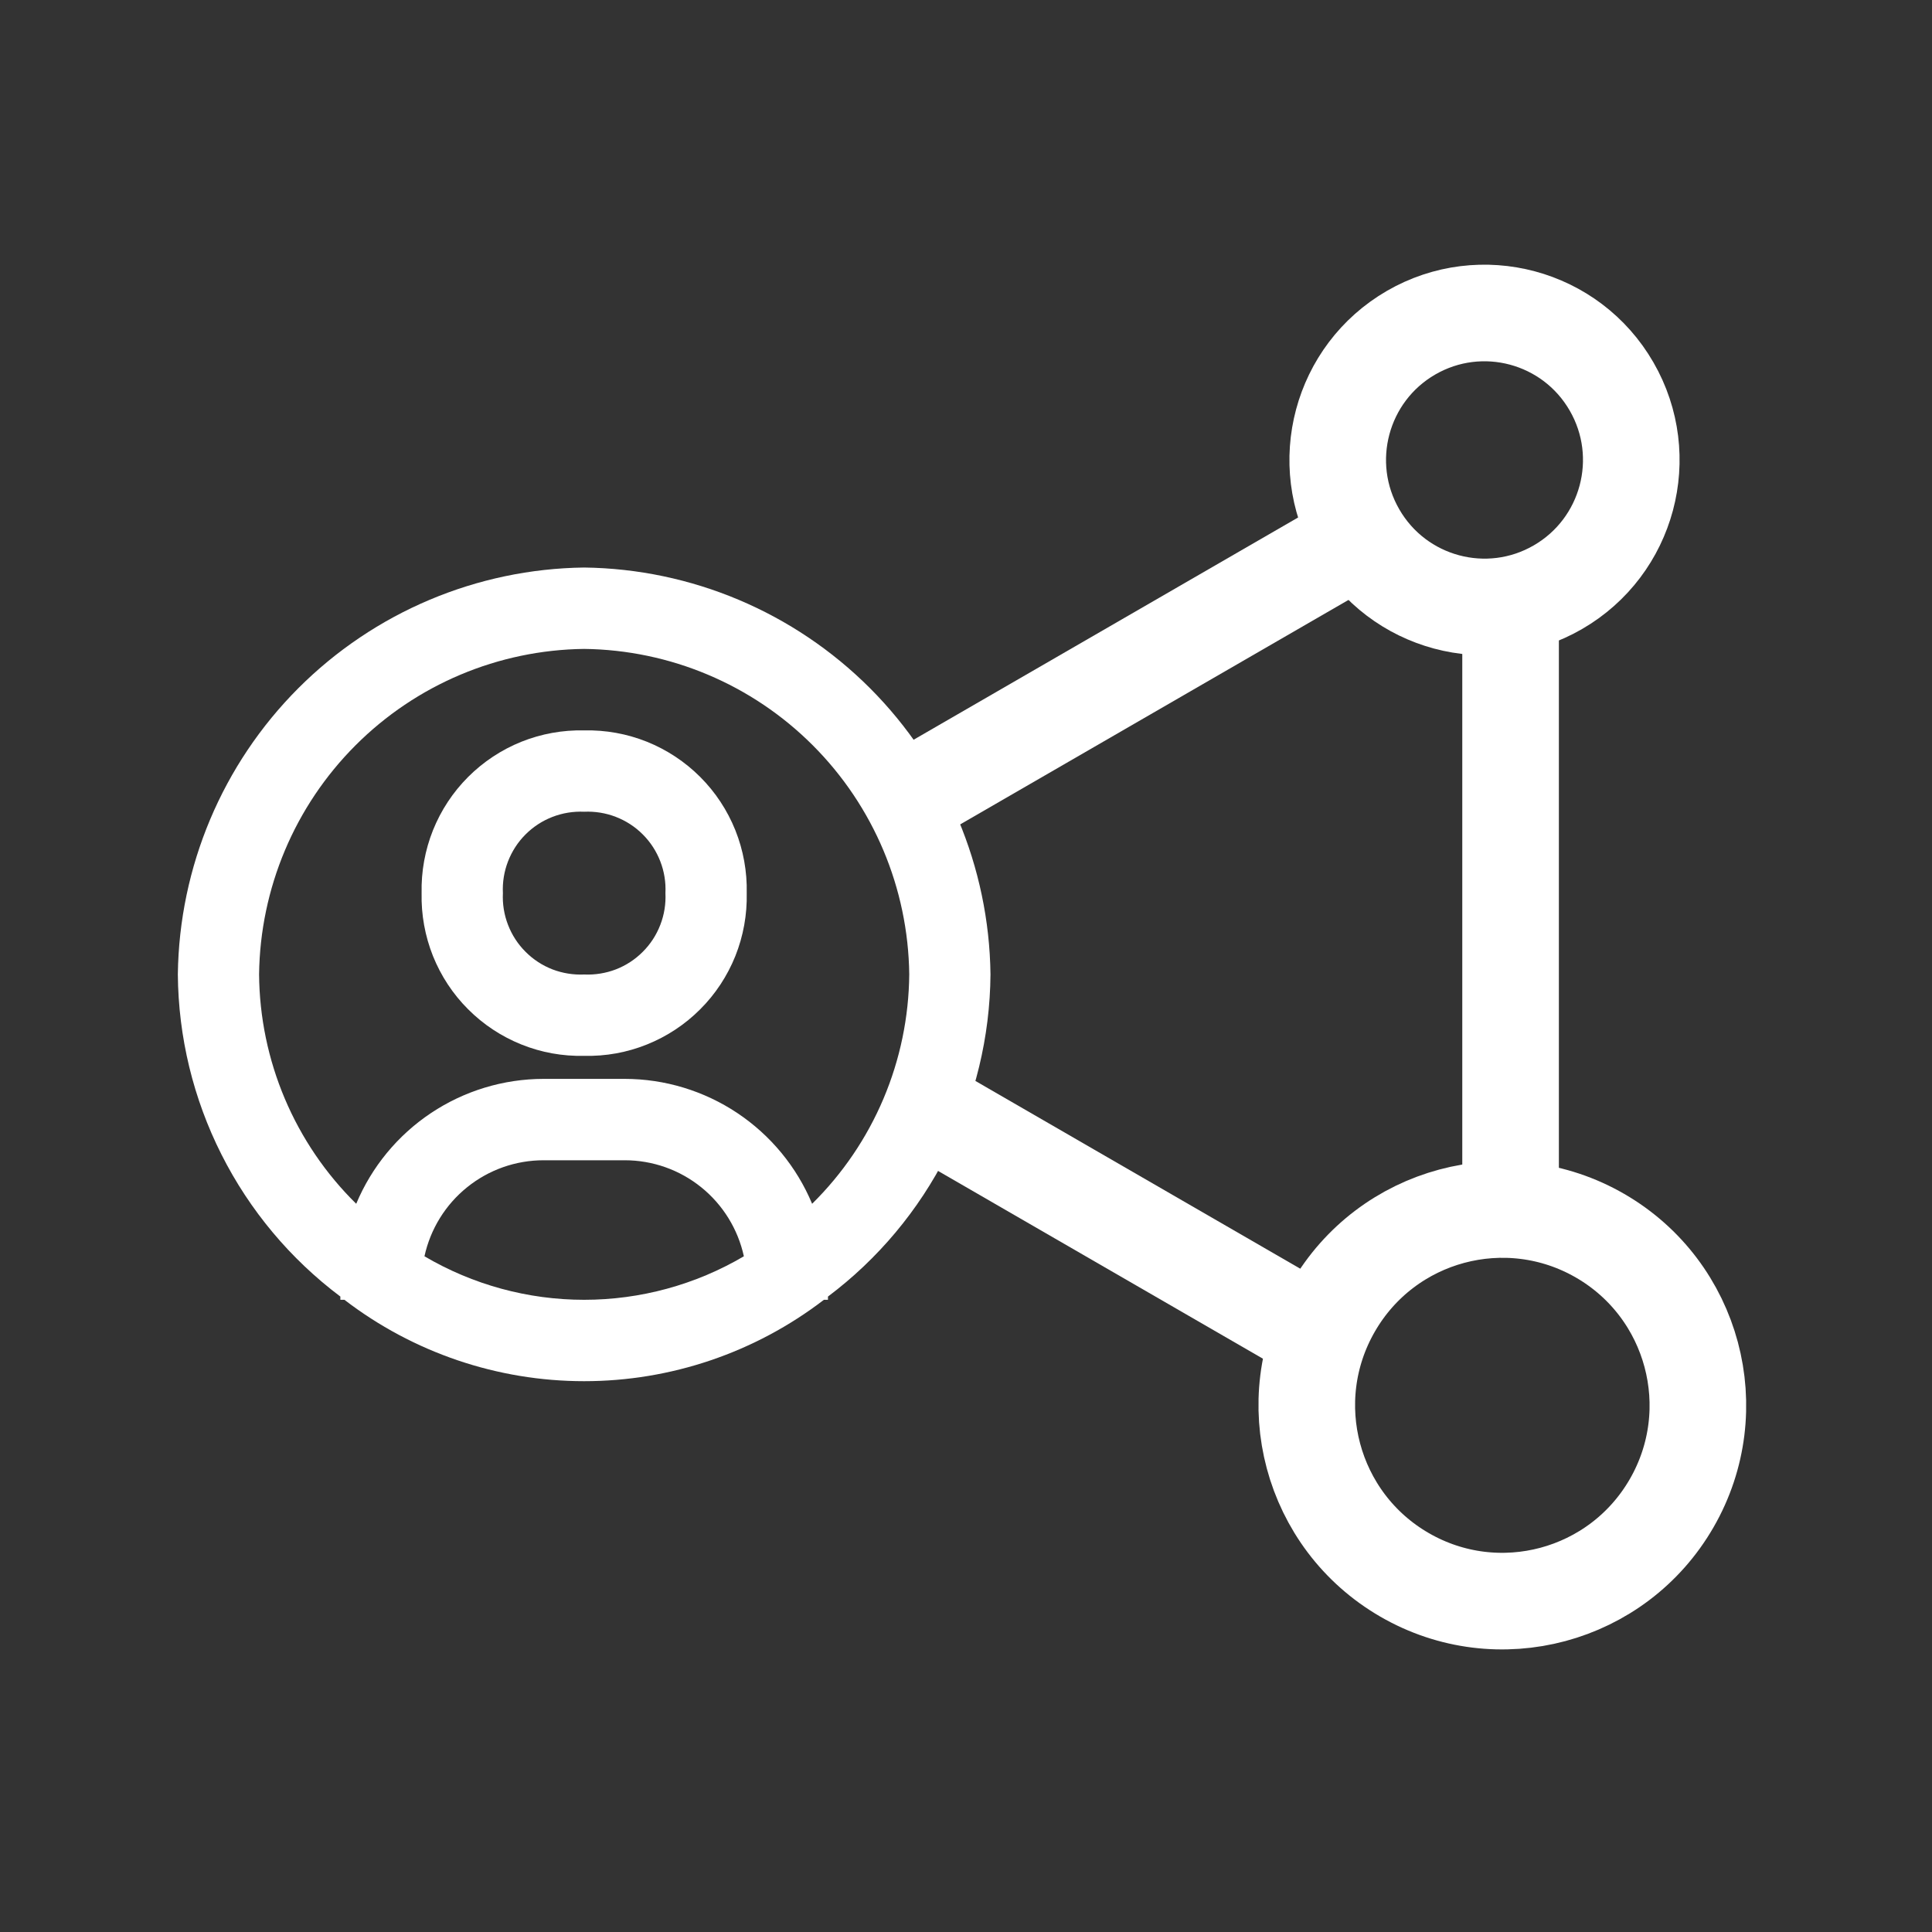
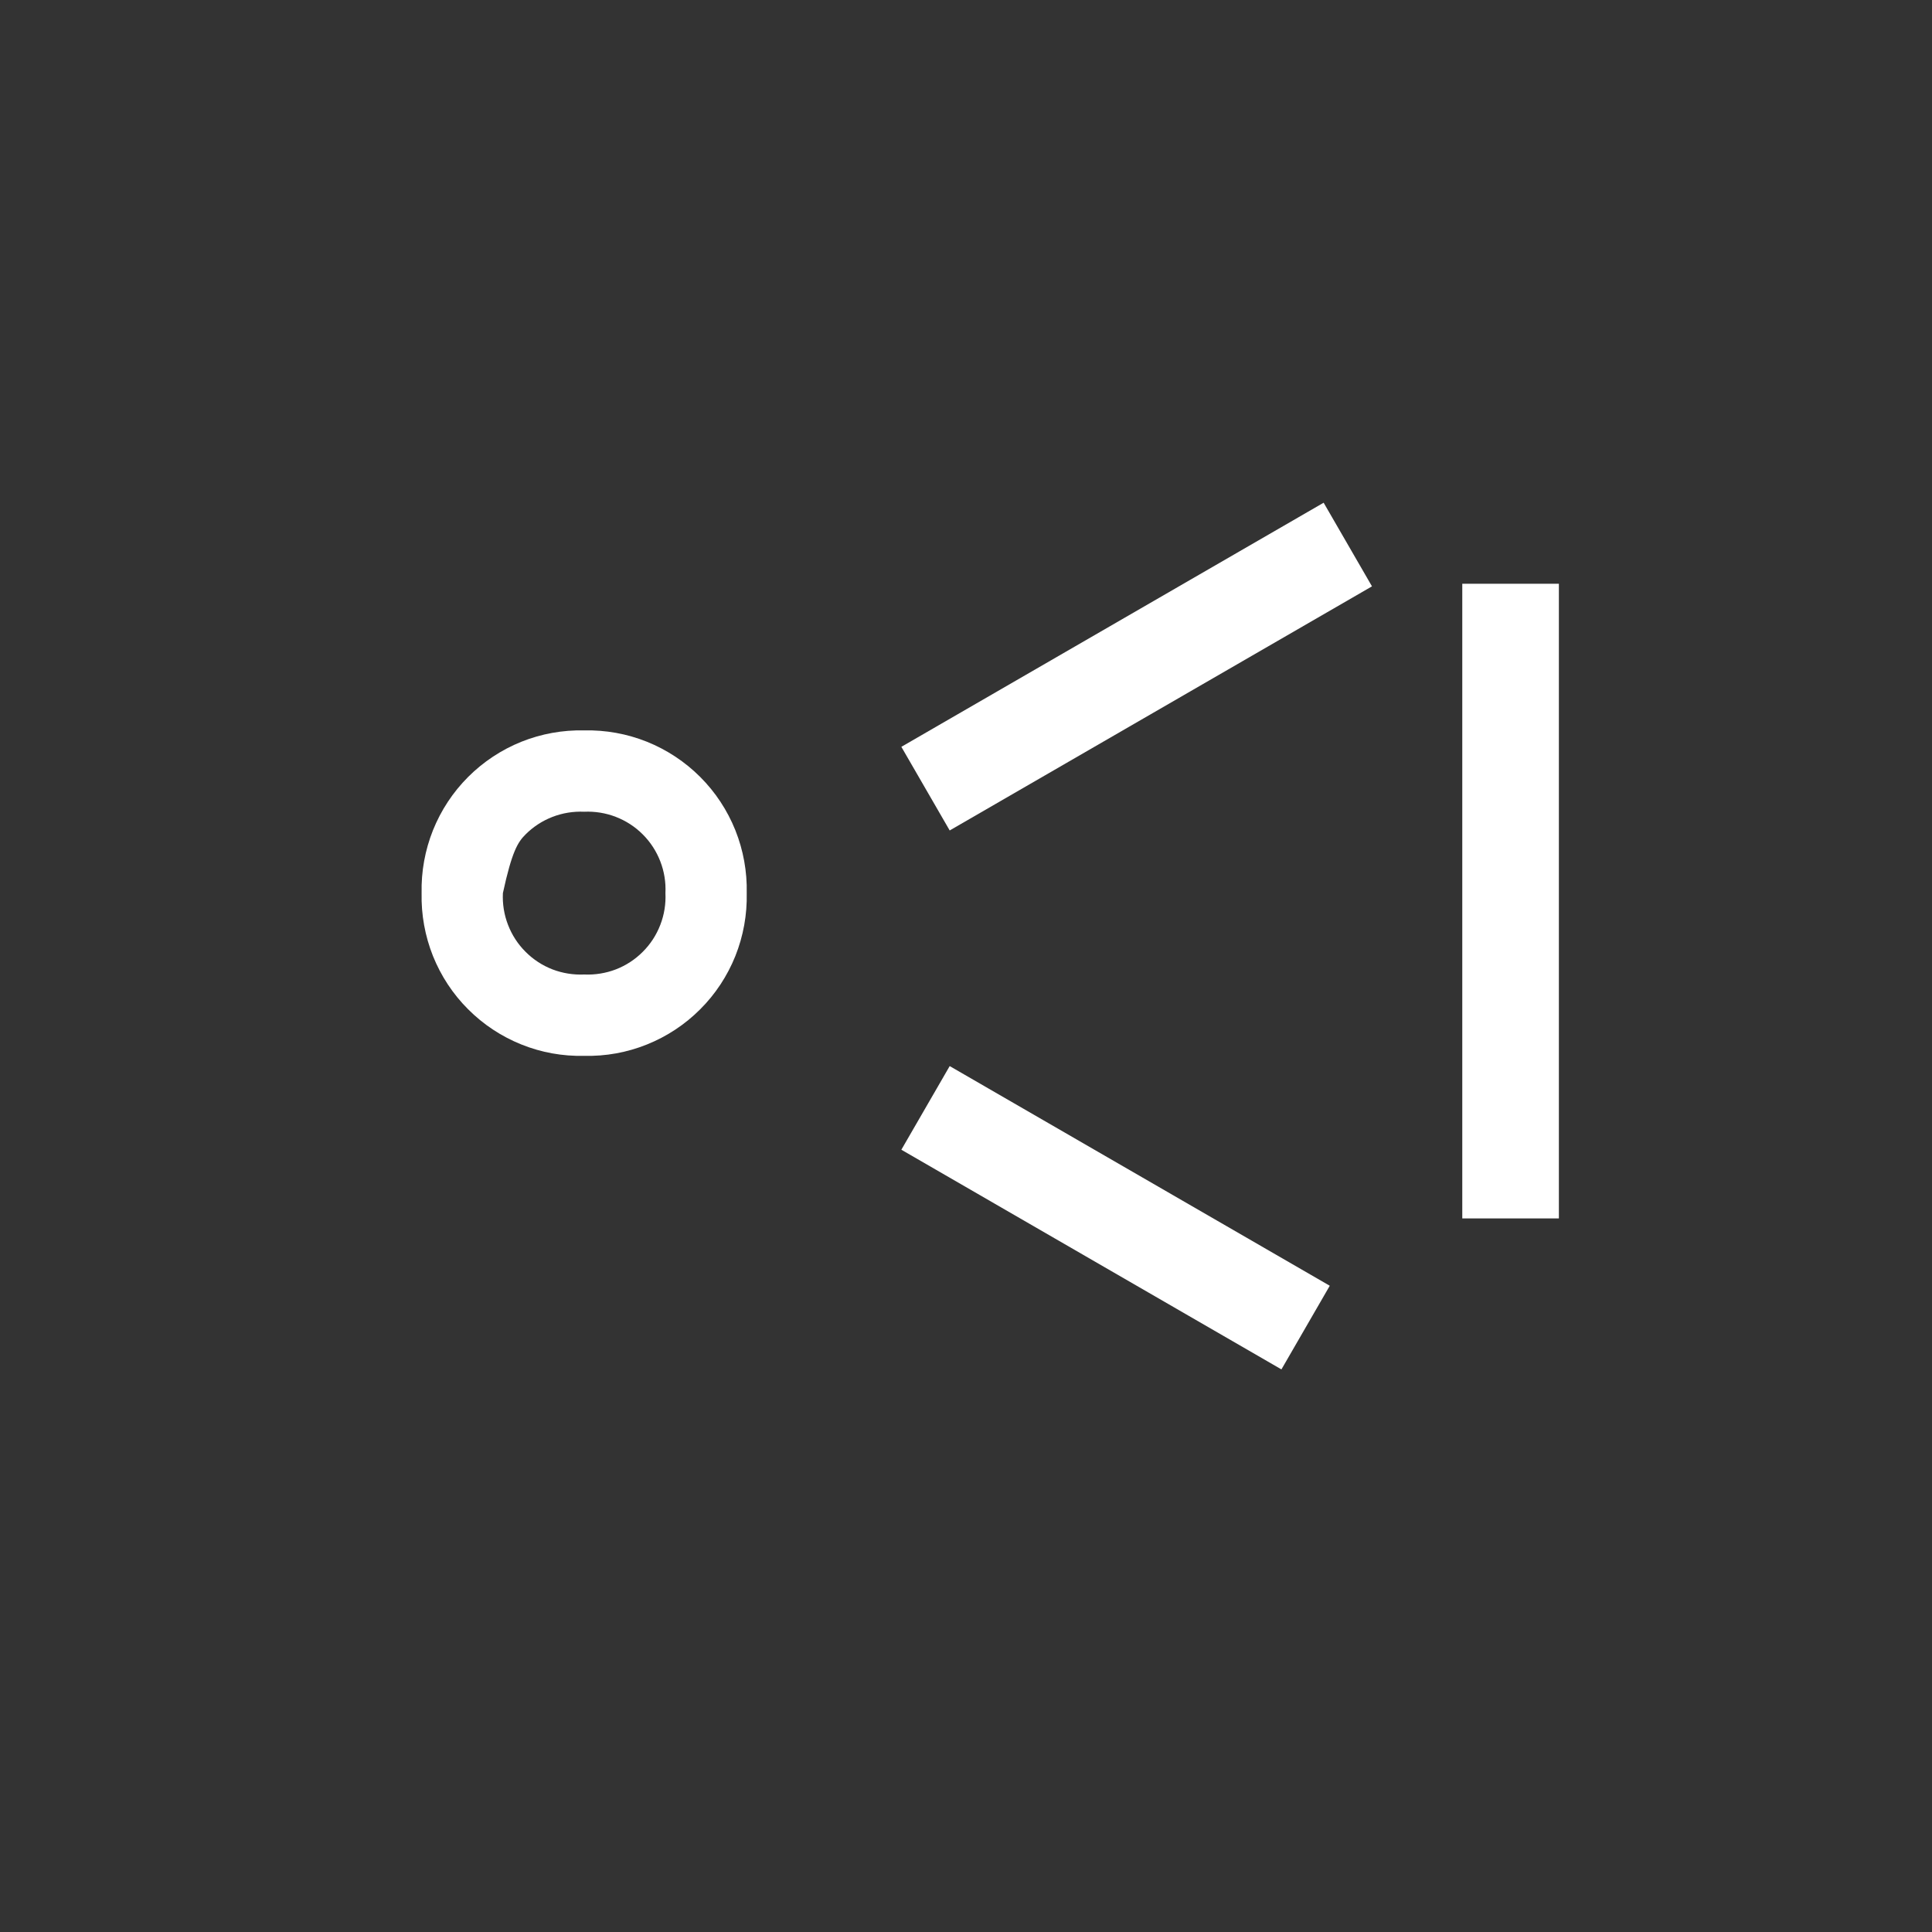
<svg xmlns="http://www.w3.org/2000/svg" width="40" height="40" viewBox="0 0 40 40" fill="none">
  <rect x="0" y="0" width="40" height="40" fill="#333333" stroke="none" />
-   <path d="M12.094 11.75C9.872 11.778 7.749 12.675 6.177 14.248C4.605 15.822 3.71 17.948 3.682 20.173C3.692 21.469 4.001 22.745 4.585 23.902C5.168 25.059 6.011 26.066 7.047 26.844V26.911H7.131C8.555 28.004 10.3 28.596 12.094 28.596C13.889 28.596 15.633 28.004 17.058 26.911H17.142V26.844C18.178 26.066 19.02 25.059 19.604 23.902C20.188 22.745 20.497 21.469 20.507 20.173C20.479 17.948 19.583 15.822 18.012 14.248C16.44 12.675 14.317 11.778 12.094 11.75ZM8.788 26.01C8.911 25.447 9.222 24.942 9.671 24.581C10.119 24.219 10.677 24.022 11.253 24.022H12.936C13.511 24.022 14.07 24.219 14.518 24.581C14.966 24.942 15.278 25.447 15.401 26.01C14.399 26.6 13.257 26.911 12.094 26.911C10.932 26.911 9.79 26.6 8.788 26.01ZM16.814 24.923C16.494 24.158 15.955 23.504 15.265 23.044C14.575 22.584 13.765 22.338 12.936 22.337H11.253C10.424 22.338 9.614 22.584 8.924 23.044C8.234 23.504 7.695 24.158 7.375 24.923C6.744 24.302 6.242 23.563 5.897 22.748C5.552 21.933 5.371 21.058 5.364 20.173C5.386 18.392 6.102 16.691 7.36 15.432C8.617 14.173 10.316 13.456 12.094 13.435C13.873 13.456 15.572 14.173 16.829 15.432C18.087 16.691 18.803 18.392 18.825 20.173C18.817 21.058 18.636 21.933 18.291 22.748C17.946 23.563 17.444 24.302 16.814 24.923Z" fill="white" />
-   <path d="M12.095 15.122C11.65 15.112 11.207 15.192 10.795 15.357C10.382 15.523 10.007 15.771 9.692 16.086C9.377 16.401 9.13 16.776 8.964 17.19C8.799 17.603 8.719 18.046 8.729 18.491C8.719 18.936 8.799 19.379 8.964 19.793C9.13 20.206 9.377 20.582 9.692 20.896C10.007 21.212 10.382 21.459 10.795 21.625C11.207 21.791 11.65 21.871 12.095 21.86C12.539 21.871 12.982 21.791 13.394 21.625C13.807 21.459 14.182 21.212 14.497 20.896C14.812 20.582 15.059 20.206 15.225 19.793C15.39 19.379 15.47 18.936 15.46 18.491C15.47 18.046 15.39 17.603 15.225 17.19C15.059 16.776 14.812 16.401 14.497 16.086C14.182 15.771 13.807 15.523 13.394 15.357C12.982 15.192 12.539 15.112 12.095 15.122ZM12.095 20.176C11.871 20.186 11.647 20.15 11.438 20.07C11.229 19.989 11.039 19.865 10.881 19.706C10.722 19.548 10.599 19.358 10.518 19.148C10.437 18.939 10.401 18.715 10.412 18.491C10.401 18.267 10.437 18.043 10.518 17.834C10.599 17.625 10.722 17.434 10.881 17.276C11.039 17.117 11.229 16.994 11.438 16.913C11.647 16.832 11.871 16.796 12.095 16.806C12.318 16.796 12.542 16.832 12.751 16.913C12.96 16.994 13.15 17.117 13.308 17.276C13.467 17.434 13.59 17.625 13.671 17.834C13.752 18.043 13.788 18.267 13.777 18.491C13.788 18.715 13.752 18.939 13.671 19.148C13.59 19.358 13.467 19.548 13.308 19.706C13.15 19.865 12.96 19.989 12.751 20.07C12.542 20.15 12.318 20.186 12.095 20.176Z" fill="white" />
+   <path d="M12.095 15.122C11.65 15.112 11.207 15.192 10.795 15.357C10.382 15.523 10.007 15.771 9.692 16.086C9.377 16.401 9.13 16.776 8.964 17.19C8.799 17.603 8.719 18.046 8.729 18.491C8.719 18.936 8.799 19.379 8.964 19.793C9.13 20.206 9.377 20.582 9.692 20.896C10.007 21.212 10.382 21.459 10.795 21.625C11.207 21.791 11.65 21.871 12.095 21.86C12.539 21.871 12.982 21.791 13.394 21.625C13.807 21.459 14.182 21.212 14.497 20.896C14.812 20.582 15.059 20.206 15.225 19.793C15.39 19.379 15.47 18.936 15.46 18.491C15.47 18.046 15.39 17.603 15.225 17.19C15.059 16.776 14.812 16.401 14.497 16.086C14.182 15.771 13.807 15.523 13.394 15.357C12.982 15.192 12.539 15.112 12.095 15.122ZM12.095 20.176C11.871 20.186 11.647 20.15 11.438 20.07C11.229 19.989 11.039 19.865 10.881 19.706C10.722 19.548 10.599 19.358 10.518 19.148C10.437 18.939 10.401 18.715 10.412 18.491C10.599 17.625 10.722 17.434 10.881 17.276C11.039 17.117 11.229 16.994 11.438 16.913C11.647 16.832 11.871 16.796 12.095 16.806C12.318 16.796 12.542 16.832 12.751 16.913C12.96 16.994 13.15 17.117 13.308 17.276C13.467 17.434 13.59 17.625 13.671 17.834C13.752 18.043 13.788 18.267 13.777 18.491C13.788 18.715 13.752 18.939 13.671 19.148C13.59 19.358 13.467 19.548 13.308 19.706C13.15 19.865 12.96 19.989 12.751 20.07C12.542 20.15 12.318 20.186 12.095 20.176Z" fill="white" />
  <path d="M19.162 16.328L27.905 11.274" stroke="white" stroke-width="2" />
  <path d="M19.162 22.938L27.031 27.486" stroke="white" stroke-width="2" />
-   <path d="M33.366 8.002C34.206 9.458 33.707 11.318 32.254 12.158C30.802 12.998 28.943 12.5 28.104 11.044C27.264 9.588 27.763 7.728 29.215 6.888C30.668 6.048 32.527 6.546 33.366 8.002Z" stroke="white" stroke-width="2" />
-   <path d="M34.61 31.122C35.728 29.183 35.064 26.704 33.129 25.585C31.193 24.466 28.717 25.13 27.599 27.069C26.48 29.008 27.144 31.487 29.08 32.606C31.015 33.725 33.492 33.061 34.61 31.122Z" stroke="white" stroke-width="2" />
  <path d="M31.275 12.086V25.226" stroke="white" stroke-width="2" />
</svg>